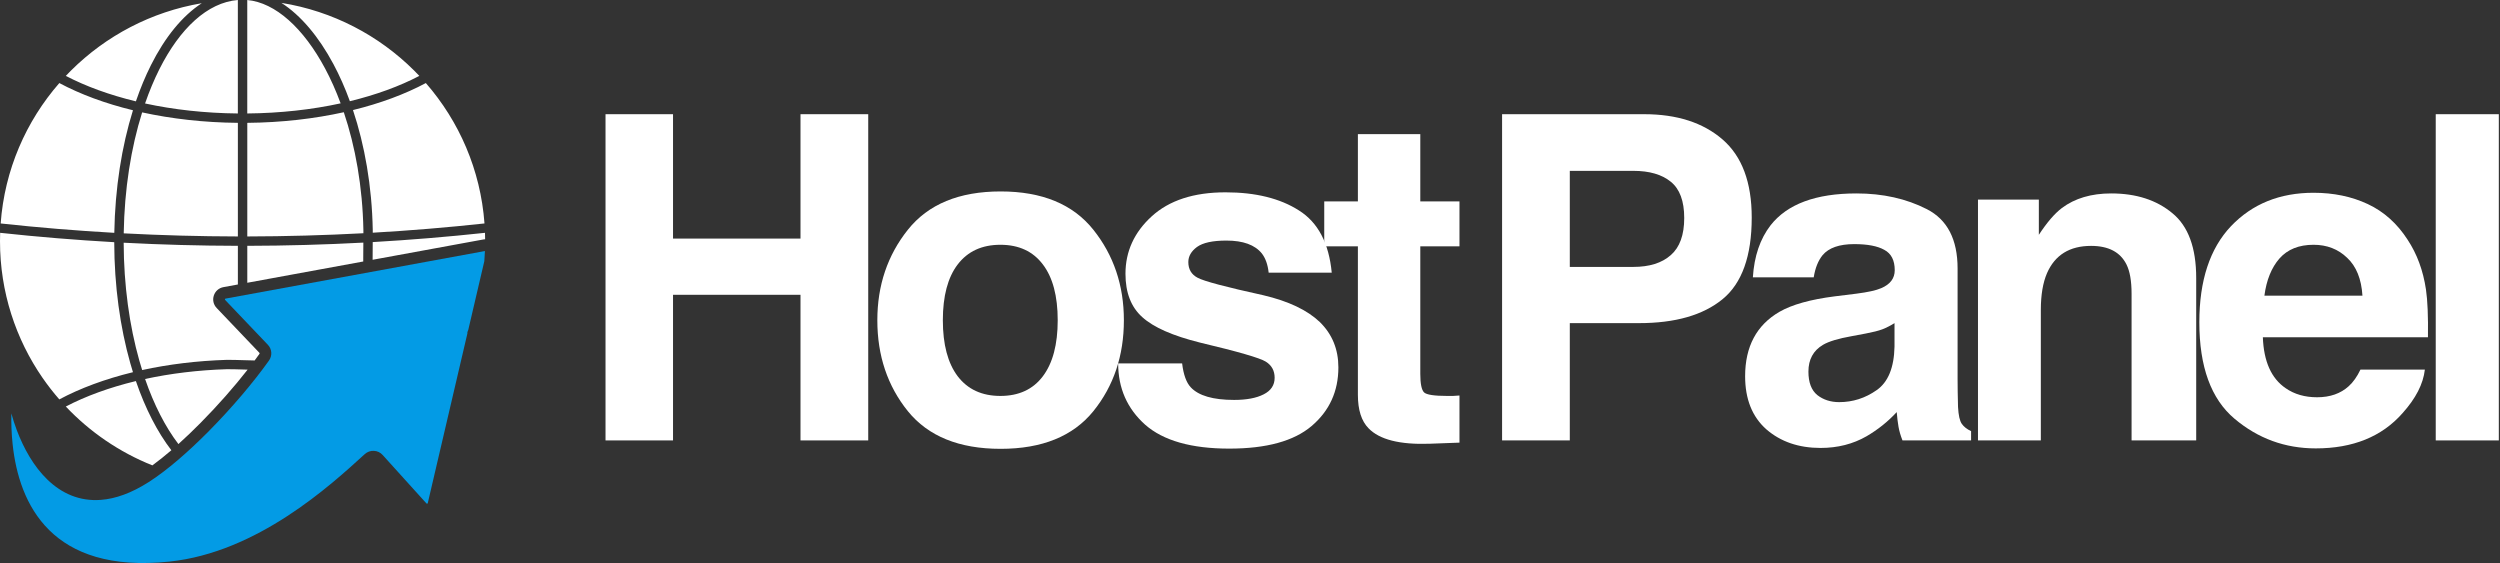
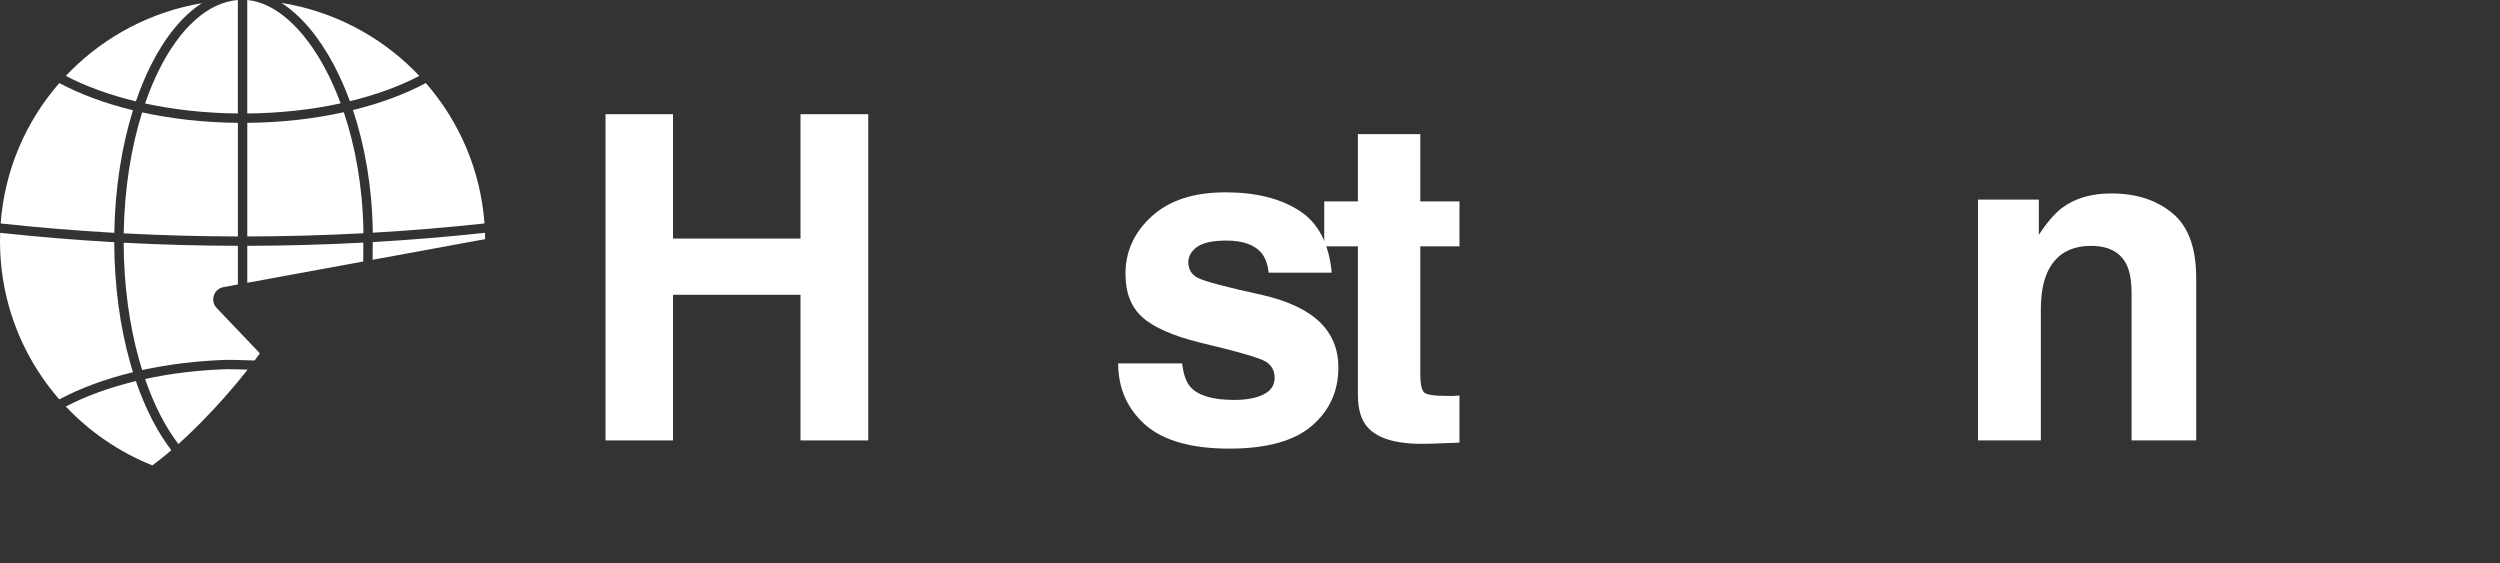
<svg xmlns="http://www.w3.org/2000/svg" fill="none" viewBox="0 0 706 159" height="159" width="706">
  <rect x="0" y="0" width="706" height="159" fill="#333333" stroke="none" />
  <path fill="white" d="M48.391 127.145C44.433 122 41.026 115.351 38.374 107.614L38.334 107.622C30.898 109.423 24.218 111.866 18.584 114.803C25.367 121.976 33.692 127.693 43.032 131.421C44.764 130.152 46.565 128.711 48.391 127.145ZM56.661 119.4C61.508 114.506 66.15 109.22 69.935 104.38L69.926 104.388L69.431 104.372C67.314 104.309 64.93 104.239 64.104 104.262C55.929 104.513 48.131 105.476 40.971 107.027C43.489 114.31 46.691 120.567 50.382 125.406C52.475 123.527 54.584 121.499 56.661 119.4ZM118.421 21.433C112.826 24.361 106.185 26.789 98.805 28.582C97.436 24.808 95.869 21.308 94.169 18.12C89.983 10.289 84.908 4.314 79.471 0.814C93.996 3.139 106.996 10.015 116.942 19.914C117.437 20.407 117.933 20.916 118.421 21.433ZM38.375 28.622C30.923 26.82 24.227 24.377 18.585 21.433C19.065 20.924 19.561 20.415 20.065 19.913C29.893 10.14 42.687 3.319 56.984 0.907C51.483 4.471 46.581 10.524 42.632 18.386C41.058 21.519 39.633 24.949 38.375 28.622ZM36.785 102.539C33.929 92.429 32.284 80.785 32.261 68.396L32.253 68.395C21.482 67.784 10.733 66.907 0.039 65.748C0.016 66.539 0 67.33 0 68.121C0 82.461 4.446 95.757 12.031 106.728C13.495 108.835 15.069 110.863 16.752 112.789C22.653 109.634 29.696 107.018 37.548 105.107C37.289 104.262 37.029 103.408 36.785 102.539ZM137 67.554C136.992 66.955 136.984 66.348 136.961 65.749C126.434 66.885 115.857 67.754 105.258 68.365C105.255 68.943 105.251 69.555 105.247 70.167C105.243 70.814 105.239 71.461 105.235 72.069L105.227 73.361L136.528 67.621C136.685 67.589 136.843 67.574 137 67.566L137 67.554ZM105.267 64.958V65.718C115.818 65.107 126.347 64.238 136.82 63.102C135.719 47.989 129.66 34.238 120.257 23.454C114.41 26.579 107.447 29.179 99.68 31.082C102.969 40.947 105.039 52.483 105.267 64.958ZM16.754 23.454C7.351 34.23 1.292 47.98 0.19 63.102L0.181 63.104C10.835 64.263 21.537 65.14 32.278 65.751C32.49 53.087 34.395 41.262 37.55 31.137C29.698 29.226 22.655 26.61 16.754 23.454ZM40.965 29.218C49.007 30.956 57.859 31.959 67.175 32.045L67.168 32.044V0C58.59 0.697 50.785 8.042 44.993 19.57C43.514 22.53 42.161 25.756 40.965 29.218ZM67.175 34.691V66.775C56.419 66.751 45.663 66.461 34.938 65.897C35.135 53.368 37.015 41.692 40.139 31.738C48.448 33.555 57.584 34.605 67.175 34.691ZM63.115 81.082L67.175 80.338L67.177 69.421C56.42 69.397 45.664 69.108 34.923 68.544C34.963 80.644 36.56 91.991 39.345 101.827C39.605 102.735 39.873 103.628 40.148 104.505C47.536 102.892 55.577 101.889 64.028 101.623C64.925 101.599 67.357 101.67 69.513 101.733C69.734 101.738 69.953 101.744 70.167 101.75C70.804 101.767 71.4 101.783 71.912 101.795C72.385 101.161 72.841 100.534 73.274 99.924C73.305 99.877 73.313 99.822 73.313 99.767C73.313 99.72 73.29 99.673 73.25 99.634L61.188 86.979C60.731 86.501 60.432 85.937 60.291 85.326C60.157 84.716 60.18 84.074 60.385 83.455C60.59 82.836 60.944 82.304 61.416 81.889C61.888 81.481 62.47 81.2 63.115 81.082ZM102.609 68.513C91.701 69.093 80.764 69.398 69.835 69.422L69.836 79.853L102.577 73.846L102.585 72.061C102.589 71.446 102.594 70.789 102.598 70.132C102.601 69.584 102.605 69.037 102.609 68.513ZM69.835 66.775V34.691L69.843 34.692C79.513 34.606 88.719 33.541 97.091 31.693C100.349 41.364 102.394 52.711 102.623 65.006V65.867C91.709 66.447 80.772 66.752 69.835 66.775ZM91.82 19.366C85.722 7.94 77.767 0.736 69.835 0.007L69.827 0.008V32.044C79.206 31.958 88.114 30.948 96.195 29.186C94.888 25.654 93.425 22.365 91.82 19.366Z" clip-rule="evenodd" fill-rule="evenodd" />
-   <path fill="#039BE5" d="M131.987 94.27C131.956 94.051 131.979 93.816 132.066 93.589C132.129 93.44 132.192 93.284 132.247 93.135L136.771 73.769C136.85 72.813 136.905 71.858 136.944 70.894L63.705 84.325C63.657 84.332 63.618 84.348 63.594 84.372C63.571 84.395 63.555 84.427 63.531 84.481C63.516 84.528 63.508 84.575 63.516 84.607C63.523 84.638 63.547 84.669 63.579 84.708L75.641 97.363C76.231 97.982 76.554 98.749 76.609 99.54C76.664 100.323 76.452 101.13 75.956 101.827C71.652 107.872 65.491 115.163 59.007 121.718C53.263 127.521 47.243 132.783 42.003 136.135C37.046 139.306 32.561 140.849 28.532 141.162C22.387 141.64 17.382 139.283 13.401 135.453C9.553 131.749 6.697 126.659 4.745 121.483C4.147 119.901 3.636 118.311 3.203 116.745C3.156 119.47 3.242 122.422 3.565 125.453C5.359 142.399 14.526 162.086 47.849 158.594C72.64 155.994 93.252 137.158 102.955 128.291L102.959 128.288L103.014 128.241C103.368 127.92 103.77 127.677 104.202 127.52C104.635 127.364 105.099 127.293 105.579 127.317C106.067 127.34 106.516 127.45 106.933 127.646C107.358 127.841 107.727 128.123 108.05 128.476L120.419 142.156C120.451 142.196 120.49 142.219 120.514 142.227C120.553 142.243 120.6 142.243 120.648 142.227C120.695 142.219 120.726 142.196 120.75 142.172C120.774 142.149 120.789 142.11 120.805 142.063L131.963 94.285L131.987 94.27Z" />
  <path fill="white" d="M171 124.375V32.25H190.062V67.375H226.062V32.25H245.188V124.375H226.062V83.25H190.062V124.375H171Z" />
-   <path fill="white" d="M282.51 111.812C287.718 111.812 291.718 109.958 294.51 106.25C297.302 102.542 298.698 97.271 298.698 90.438C298.698 83.604 297.302 78.354 294.51 74.688C291.718 70.979 287.718 69.125 282.51 69.125C277.302 69.125 273.281 70.979 270.448 74.688C267.656 78.354 266.26 83.604 266.26 90.438C266.26 97.271 267.656 102.542 270.448 106.25C273.281 109.958 277.302 111.812 282.51 111.812ZM317.385 90.438C317.385 100.438 314.51 109 308.76 116.125C303.01 123.208 294.281 126.75 282.573 126.75C270.864 126.75 262.135 123.208 256.385 116.125C250.635 109 247.76 100.438 247.76 90.438C247.76 80.604 250.635 72.083 256.385 64.875C262.135 57.667 270.864 54.062 282.573 54.062C294.281 54.062 303.01 57.667 308.76 64.875C314.51 72.083 317.385 80.604 317.385 90.438Z" />
  <path fill="white" d="M333.833 102.625C334.208 105.792 335.02 108.042 336.27 109.375C338.478 111.75 342.562 112.938 348.52 112.938C352.02 112.938 354.791 112.417 356.833 111.375C358.916 110.333 359.958 108.771 359.958 106.688C359.958 104.688 359.124 103.167 357.458 102.125C355.791 101.083 349.603 99.292 338.895 96.75C331.187 94.833 325.749 92.438 322.583 89.562C319.416 86.729 317.833 82.646 317.833 77.312C317.833 71.021 320.291 65.625 325.208 61.125C330.166 56.583 337.124 54.312 346.083 54.312C354.583 54.312 361.499 56.021 366.833 59.438C372.208 62.812 375.291 68.667 376.083 77H358.27C358.02 74.708 357.374 72.896 356.333 71.562C354.374 69.146 351.041 67.938 346.333 67.938C342.458 67.938 339.687 68.542 338.02 69.75C336.395 70.958 335.583 72.375 335.583 74C335.583 76.042 336.458 77.521 338.208 78.438C339.958 79.396 346.145 81.042 356.77 83.375C363.853 85.042 369.166 87.562 372.708 90.938C376.208 94.354 377.958 98.625 377.958 103.75C377.958 110.5 375.437 116.021 370.395 120.312C365.395 124.562 357.645 126.688 347.145 126.688C336.437 126.688 328.52 124.438 323.395 119.938C318.312 115.396 315.77 109.625 315.77 102.625H333.833Z" />
  <path fill="white" d="M373.967 69.562V56.875H383.467V37.875H401.092V56.875H412.155V69.562H401.092V105.562C401.092 108.354 401.447 110.104 402.155 110.812C402.863 111.479 405.03 111.812 408.655 111.812C409.197 111.812 409.759 111.812 410.342 111.812C410.967 111.771 411.572 111.729 412.155 111.688V125L403.717 125.312C395.301 125.604 389.551 124.146 386.467 120.938C384.467 118.896 383.467 115.75 383.467 111.5V69.562H373.967Z" />
-   <path fill="white" d="M475.625 61.562C475.625 56.771 474.354 53.354 471.812 51.312C469.312 49.271 465.792 48.25 461.25 48.25H443.312V75.375H461.25C465.792 75.375 469.312 74.271 471.812 72.062C474.354 69.854 475.625 66.354 475.625 61.562ZM494.688 61.438C494.688 72.312 491.938 80 486.438 84.5C480.938 89 473.083 91.25 462.875 91.25H443.312V124.375H424.188V32.25H464.312C473.562 32.25 480.938 34.625 486.438 39.375C491.938 44.125 494.688 51.479 494.688 61.438Z" />
-   <path fill="white" d="M535.01 91.25C533.885 91.958 532.739 92.542 531.573 93C530.448 93.417 528.885 93.812 526.885 94.188L522.885 94.938C519.135 95.604 516.448 96.417 514.823 97.375C512.073 99 510.698 101.521 510.698 104.938C510.698 107.979 511.531 110.188 513.198 111.562C514.906 112.896 516.968 113.562 519.385 113.562C523.218 113.562 526.739 112.438 529.948 110.188C533.198 107.938 534.885 103.833 535.01 97.875V91.25ZM524.198 82.938C527.489 82.521 529.843 82 531.26 81.375C533.802 80.292 535.073 78.604 535.073 76.312C535.073 73.521 534.093 71.604 532.135 70.562C530.218 69.479 527.385 68.938 523.635 68.938C519.427 68.938 516.448 69.979 514.698 72.062C513.448 73.604 512.614 75.688 512.198 78.312H495.01C495.385 72.354 497.052 67.458 500.01 63.625C504.718 57.625 512.802 54.625 524.26 54.625C531.718 54.625 538.343 56.104 544.135 59.062C549.927 62.021 552.823 67.604 552.823 75.812V107.062C552.823 109.229 552.864 111.854 552.948 114.938C553.073 117.271 553.427 118.854 554.01 119.688C554.593 120.521 555.468 121.208 556.635 121.75V124.375H537.26C536.718 123 536.343 121.708 536.135 120.5C535.927 119.292 535.76 117.917 535.635 116.375C533.177 119.042 530.343 121.312 527.135 123.188C523.302 125.396 518.968 126.5 514.135 126.5C507.968 126.5 502.864 124.75 498.823 121.25C494.823 117.708 492.823 112.708 492.823 106.25C492.823 97.875 496.052 91.812 502.51 88.062C506.052 86.021 511.26 84.562 518.135 83.688L524.198 82.938Z" />
  <path fill="white" d="M596.207 54.625C603.249 54.625 608.999 56.479 613.457 60.188C617.957 63.854 620.207 69.958 620.207 78.5V124.375H601.957V82.938C601.957 79.354 601.478 76.604 600.52 74.688C598.77 71.188 595.437 69.438 590.52 69.438C584.478 69.438 580.332 72 578.082 77.125C576.916 79.833 576.332 83.292 576.332 87.5V124.375H558.582V56.375H575.77V66.312C578.062 62.812 580.228 60.292 582.27 58.75C585.937 56 590.582 54.625 596.207 54.625Z" />
-   <path fill="white" d="M653.342 69.125C649.217 69.125 646.009 70.417 643.717 73C641.467 75.583 640.051 79.083 639.467 83.5H667.155C666.863 78.792 665.426 75.229 662.842 72.812C660.301 70.354 657.134 69.125 653.342 69.125ZM653.342 54.438C659.009 54.438 664.113 55.5 668.655 57.625C673.197 59.75 676.947 63.104 679.905 67.688C682.572 71.729 684.301 76.417 685.093 81.75C685.551 84.875 685.738 89.375 685.655 95.25H639.03C639.28 102.083 641.426 106.875 645.467 109.625C647.926 111.333 650.884 112.188 654.342 112.188C658.009 112.188 660.988 111.146 663.28 109.062C664.53 107.938 665.634 106.375 666.592 104.375H684.78C684.322 108.417 682.217 112.521 678.467 116.688C672.634 123.312 664.467 126.625 653.967 126.625C645.301 126.625 637.655 123.833 631.03 118.25C624.405 112.667 621.092 103.583 621.092 91C621.092 79.208 624.072 70.167 630.03 63.875C636.03 57.583 643.801 54.438 653.342 54.438Z" />
-   <path fill="white" d="M705.665 124.375H687.852V32.25H705.665V124.375Z" />
+   <path fill="white" d="M705.665 124.375H687.852H705.665V124.375Z" />
</svg>